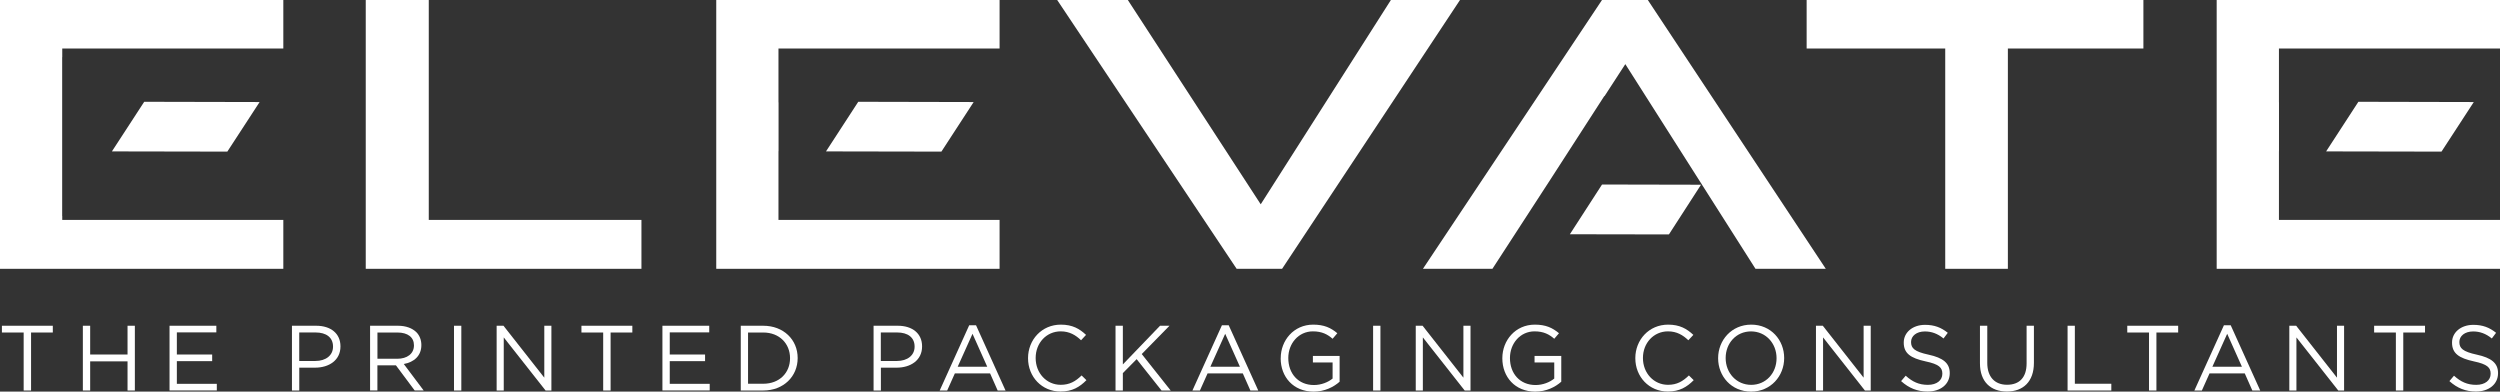
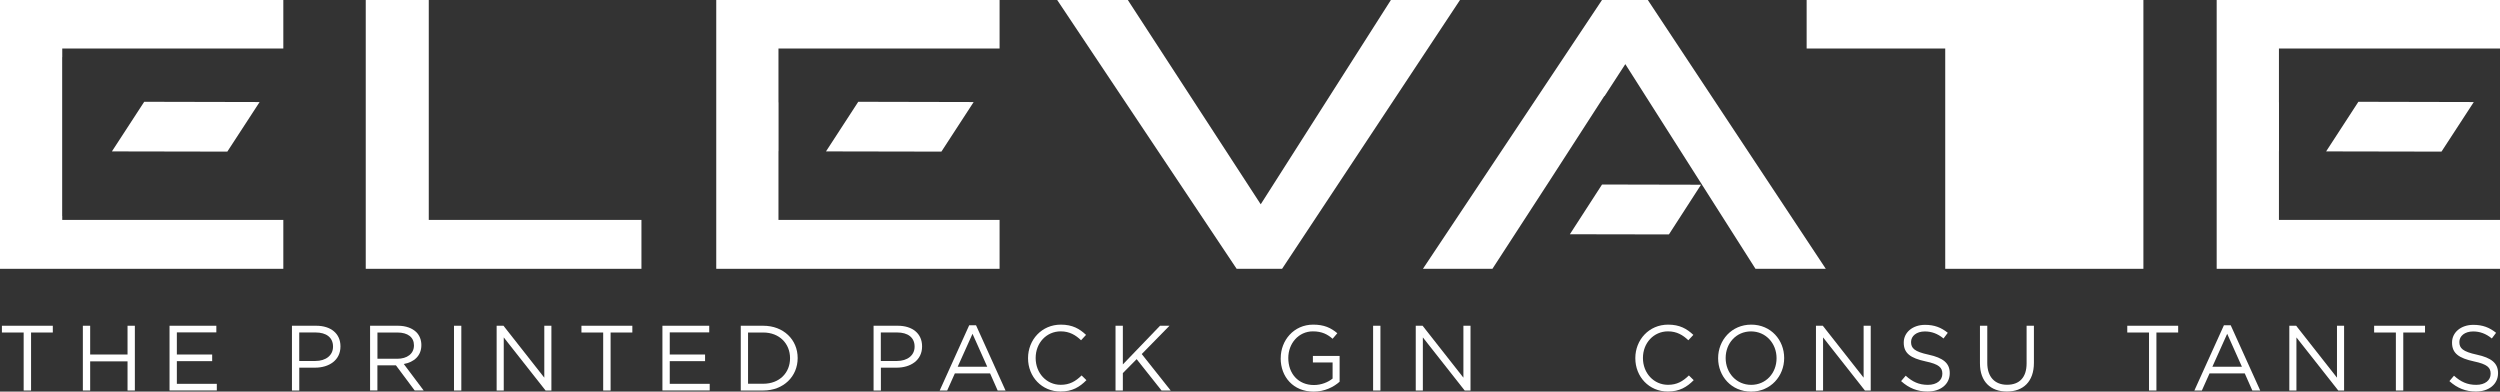
<svg xmlns="http://www.w3.org/2000/svg" id="Layer_1" viewBox="0 0 587.5 92.03">
  <rect x="0" y="0" width="587.5" height="92.03" fill="#333333" stroke="none" />
  <defs>
    <style>.cls-1{fill:#fff;}</style>
  </defs>
  <path class="cls-1" d="M85.95,63.17V0h14.81v51.68h49.98v11.49h-64.78Z" />
  <path class="cls-1" d="M290.61,63.17L248.44,0h16.6l31.23,48.01L326.86,0h16.24l-41.81,63.17h-10.68Z" />
-   <path class="cls-1" d="M457.13,63.17V11.4h-32.57V0h79.14v11.4h-31.85v51.77h-14.72Z" />
+   <path class="cls-1" d="M457.13,63.17V11.4h-32.57V0h79.14v11.4v51.77h-14.72Z" />
  <path class="cls-1" d="M5.56,78.14H.45v-1.59h11.96v1.59h-5.11v13.63h-1.74v-13.63Z" />
  <path class="cls-1" d="M19.47,76.55h1.72v6.76h8.78v-6.76h1.72v15.22h-1.72v-6.85h-8.78v6.85h-1.72v-15.22Z" />
  <path class="cls-1" d="M39.84,76.55h11v1.56h-9.28v5.2h8.3v1.56h-8.3v5.33h9.39v1.56h-11.11v-15.22Z" />
  <path class="cls-1" d="M68.61,76.55h5.7c3.43,0,5.7,1.83,5.7,4.83v.04c0,3.28-2.74,4.98-5.98,4.98h-3.7v5.37h-1.72v-15.22ZM74.09,84.83c2.52,0,4.17-1.35,4.17-3.35v-.04c0-2.17-1.63-3.31-4.09-3.31h-3.85v6.7h3.76Z" />
  <path class="cls-1" d="M86.98,76.55h6.54c1.87,0,3.37.57,4.33,1.52.74.74,1.17,1.8,1.17,3v.04c0,2.52-1.74,4-4.13,4.43l4.67,6.22h-2.11l-4.41-5.91h-4.35v5.91h-1.72v-15.22ZM93.37,84.31c2.28,0,3.91-1.17,3.91-3.13v-.04c0-1.87-1.43-3-3.89-3h-4.69v6.17h4.67Z" />
  <path class="cls-1" d="M106.69,76.55h1.72v15.22h-1.72v-15.22Z" />
  <path class="cls-1" d="M116.71,76.55h1.61l9.59,12.2v-12.2h1.67v15.22h-1.37l-9.83-12.48v12.48h-1.67v-15.22Z" />
  <path class="cls-1" d="M141.75,78.14h-5.11v-1.59h11.96v1.59h-5.11v13.63h-1.74v-13.63Z" />
  <path class="cls-1" d="M155.67,76.55h11v1.56h-9.28v5.2h8.3v1.56h-8.3v5.33h9.39v1.56h-11.11v-15.22Z" />
  <path class="cls-1" d="M174.08,76.55h5.28c4.78,0,8.09,3.28,8.09,7.57v.04c0,4.28-3.3,7.61-8.09,7.61h-5.28v-15.22ZM175.79,78.14v12.04h3.57c3.85,0,6.3-2.61,6.3-5.98v-.04c0-3.37-2.46-6.02-6.3-6.02h-3.57Z" />
  <path class="cls-1" d="M205.29,76.55h5.7c3.43,0,5.7,1.83,5.7,4.83v.04c0,3.28-2.74,4.98-5.98,4.98h-3.7v5.37h-1.72v-15.22ZM210.76,84.83c2.52,0,4.17-1.35,4.17-3.35v-.04c0-2.17-1.63-3.31-4.09-3.31h-3.85v6.7h3.76Z" />
  <path class="cls-1" d="M227.76,76.44h1.61l6.93,15.33h-1.85l-1.78-4.02h-8.28l-1.8,4.02h-1.76l6.93-15.33ZM232,86.18l-3.46-7.74-3.48,7.74h6.94Z" />
  <path class="cls-1" d="M241.59,84.2v-.04c0-4.31,3.22-7.87,7.7-7.87,2.76,0,4.41.98,5.93,2.41l-1.17,1.26c-1.28-1.22-2.72-2.09-4.78-2.09-3.37,0-5.89,2.74-5.89,6.24v.04c0,3.52,2.54,6.28,5.89,6.28,2.09,0,3.46-.8,4.91-2.2l1.13,1.11c-1.59,1.61-3.33,2.67-6.09,2.67-4.39,0-7.63-3.46-7.63-7.82Z" />
  <path class="cls-1" d="M262.15,76.55h1.72v9.09l8.74-9.09h2.22l-6.52,6.65,6.8,8.57h-2.15l-5.85-7.37-3.24,3.28v4.09h-1.72v-15.22Z" />
-   <path class="cls-1" d="M287.14,76.44h1.61l6.94,15.33h-1.85l-1.78-4.02h-8.28l-1.8,4.02h-1.76l6.93-15.33ZM291.38,86.18l-3.46-7.74-3.48,7.74h6.94Z" />
  <path class="cls-1" d="M300.97,84.2v-.04c0-4.17,3.07-7.87,7.63-7.87,2.56,0,4.15.74,5.67,2.02l-1.11,1.3c-1.17-1.02-2.48-1.74-4.63-1.74-3.37,0-5.78,2.85-5.78,6.24v.04c0,3.63,2.33,6.33,6.02,6.33,1.74,0,3.35-.67,4.39-1.52v-3.78h-4.63v-1.54h6.28v6.06c-1.41,1.26-3.54,2.33-6.11,2.33-4.78,0-7.74-3.48-7.74-7.82Z" />
  <path class="cls-1" d="M322.68,76.55h1.72v15.22h-1.72v-15.22Z" />
  <path class="cls-1" d="M332.7,76.55h1.61l9.59,12.2v-12.2h1.67v15.22h-1.37l-9.83-12.48v12.48h-1.67v-15.22Z" />
-   <path class="cls-1" d="M353.05,84.2v-.04c0-4.17,3.07-7.87,7.63-7.87,2.57,0,4.15.74,5.68,2.02l-1.11,1.3c-1.17-1.02-2.48-1.74-4.63-1.74-3.37,0-5.78,2.85-5.78,6.24v.04c0,3.63,2.33,6.33,6.02,6.33,1.74,0,3.35-.67,4.39-1.52v-3.78h-4.63v-1.54h6.28v6.06c-1.41,1.26-3.54,2.33-6.11,2.33-4.78,0-7.74-3.48-7.74-7.82Z" />
  <path class="cls-1" d="M384.3,84.2v-.04c0-4.31,3.22-7.87,7.7-7.87,2.76,0,4.41.98,5.94,2.41l-1.18,1.26c-1.28-1.22-2.72-2.09-4.78-2.09-3.37,0-5.89,2.74-5.89,6.24v.04c0,3.52,2.54,6.28,5.89,6.28,2.09,0,3.46-.8,4.91-2.2l1.13,1.11c-1.59,1.61-3.33,2.67-6.09,2.67-4.39,0-7.63-3.46-7.63-7.82Z" />
  <path class="cls-1" d="M403.76,84.2v-.04c0-4.2,3.15-7.87,7.78-7.87s7.74,3.63,7.74,7.83v.04c0,4.2-3.15,7.87-7.78,7.87s-7.74-3.63-7.74-7.82ZM417.49,84.2v-.04c0-3.46-2.52-6.28-6-6.28s-5.96,2.78-5.96,6.24v.04c0,3.46,2.52,6.28,6,6.28s5.96-2.78,5.96-6.24Z" />
  <path class="cls-1" d="M426.75,76.55h1.61l9.59,12.2v-12.2h1.67v15.22h-1.37l-9.83-12.48v12.48h-1.67v-15.22Z" />
  <path class="cls-1" d="M446.77,89.55l1.07-1.26c1.59,1.44,3.11,2.15,5.22,2.15s3.39-1.09,3.39-2.59v-.04c0-1.41-.76-2.22-3.96-2.89-3.5-.76-5.11-1.89-5.11-4.39v-.04c0-2.39,2.11-4.15,5-4.15,2.22,0,3.8.63,5.35,1.87l-1,1.33c-1.41-1.15-2.83-1.65-4.39-1.65-1.98,0-3.24,1.09-3.24,2.46v.04c0,1.43.78,2.24,4.13,2.96,3.39.74,4.96,1.98,4.96,4.31v.04c0,2.61-2.17,4.31-5.2,4.31-2.41,0-4.39-.8-6.22-2.44Z" />
  <path class="cls-1" d="M465.29,85.4v-8.85h1.72v8.74c0,3.28,1.76,5.13,4.65,5.13s4.59-1.7,4.59-5.02v-8.85h1.72v8.72c0,4.43-2.54,6.74-6.35,6.74s-6.33-2.3-6.33-6.61Z" />
-   <path class="cls-1" d="M485.87,76.55h1.72v13.63h8.57v1.59h-10.28v-15.22Z" />
  <path class="cls-1" d="M505.02,78.14h-5.11v-1.59h11.96v1.59h-5.11v13.63h-1.74v-13.63Z" />
  <path class="cls-1" d="M522.61,76.44h1.61l6.93,15.33h-1.85l-1.78-4.02h-8.28l-1.8,4.02h-1.76l6.94-15.33ZM526.85,86.18l-3.46-7.74-3.48,7.74h6.94Z" />
  <path class="cls-1" d="M537.99,76.55h1.61l9.59,12.2v-12.2h1.67v15.22h-1.37l-9.83-12.48v12.48h-1.67v-15.22Z" />
  <path class="cls-1" d="M563.03,78.14h-5.11v-1.59h11.96v1.59h-5.11v13.63h-1.74v-13.63Z" />
  <path class="cls-1" d="M575.62,89.55l1.07-1.26c1.59,1.44,3.11,2.15,5.22,2.15s3.39-1.09,3.39-2.59v-.04c0-1.41-.76-2.22-3.96-2.89-3.5-.76-5.11-1.89-5.11-4.39v-.04c0-2.39,2.11-4.15,5-4.15,2.22,0,3.8.63,5.35,1.87l-1,1.33c-1.41-1.15-2.83-1.65-4.39-1.65-1.98,0-3.24,1.09-3.24,2.46v.04c0,1.43.78,2.24,4.13,2.96,3.39.74,4.96,1.98,4.96,4.31v.04c0,2.61-2.17,4.31-5.2,4.31-2.41,0-4.39-.8-6.22-2.44Z" />
  <polygon class="cls-1" points="66.58 0 0 0 0 63.17 66.58 63.17 66.58 51.68 14.63 51.68 14.63 50.77 14.61 50.77 14.61 13.44 14.63 13.44 14.63 11.4 66.58 11.4 66.58 0" />
  <polygon class="cls-1" points="234.9 0 168.32 0 168.32 63.17 234.9 63.17 234.9 51.68 182.94 51.68 182.94 35.53 182.96 35.53 182.96 24.05 182.94 24.05 182.94 11.4 234.9 11.4 234.9 0" />
  <polygon class="cls-1" points="587.5 0 520.92 0 520.92 63.17 587.5 63.17 587.5 51.68 535.55 51.68 535.55 35.53 535.56 35.53 535.56 24.05 535.55 24.05 535.55 11.4 587.5 11.4 587.5 0" />
  <polygon class="cls-1" points="228.81 23.98 201.69 23.92 194.11 35.58 221.23 35.63 228.81 23.98" />
  <polygon class="cls-1" points="61.01 23.98 33.89 23.92 26.3 35.58 53.42 35.63 61.01 23.98" />
  <polygon class="cls-1" points="581.34 23.98 554.22 23.92 546.64 35.58 573.75 35.63 581.34 23.98" />
  <polygon class="cls-1" points="387.24 0 376.47 0 334.39 63.17 350.72 63.17 364.44 42.04 377.01 22.57 377.06 22.6 381.95 15.07 412.54 63.17 429.06 63.17 387.24 0" />
  <polygon class="cls-1" points="399.74 43.41 376.48 43.36 376.5 43.39 376.46 43.39 368.92 55.05 392.18 55.09 392.16 55.07 392.21 55.07 399.74 43.41" />
</svg>